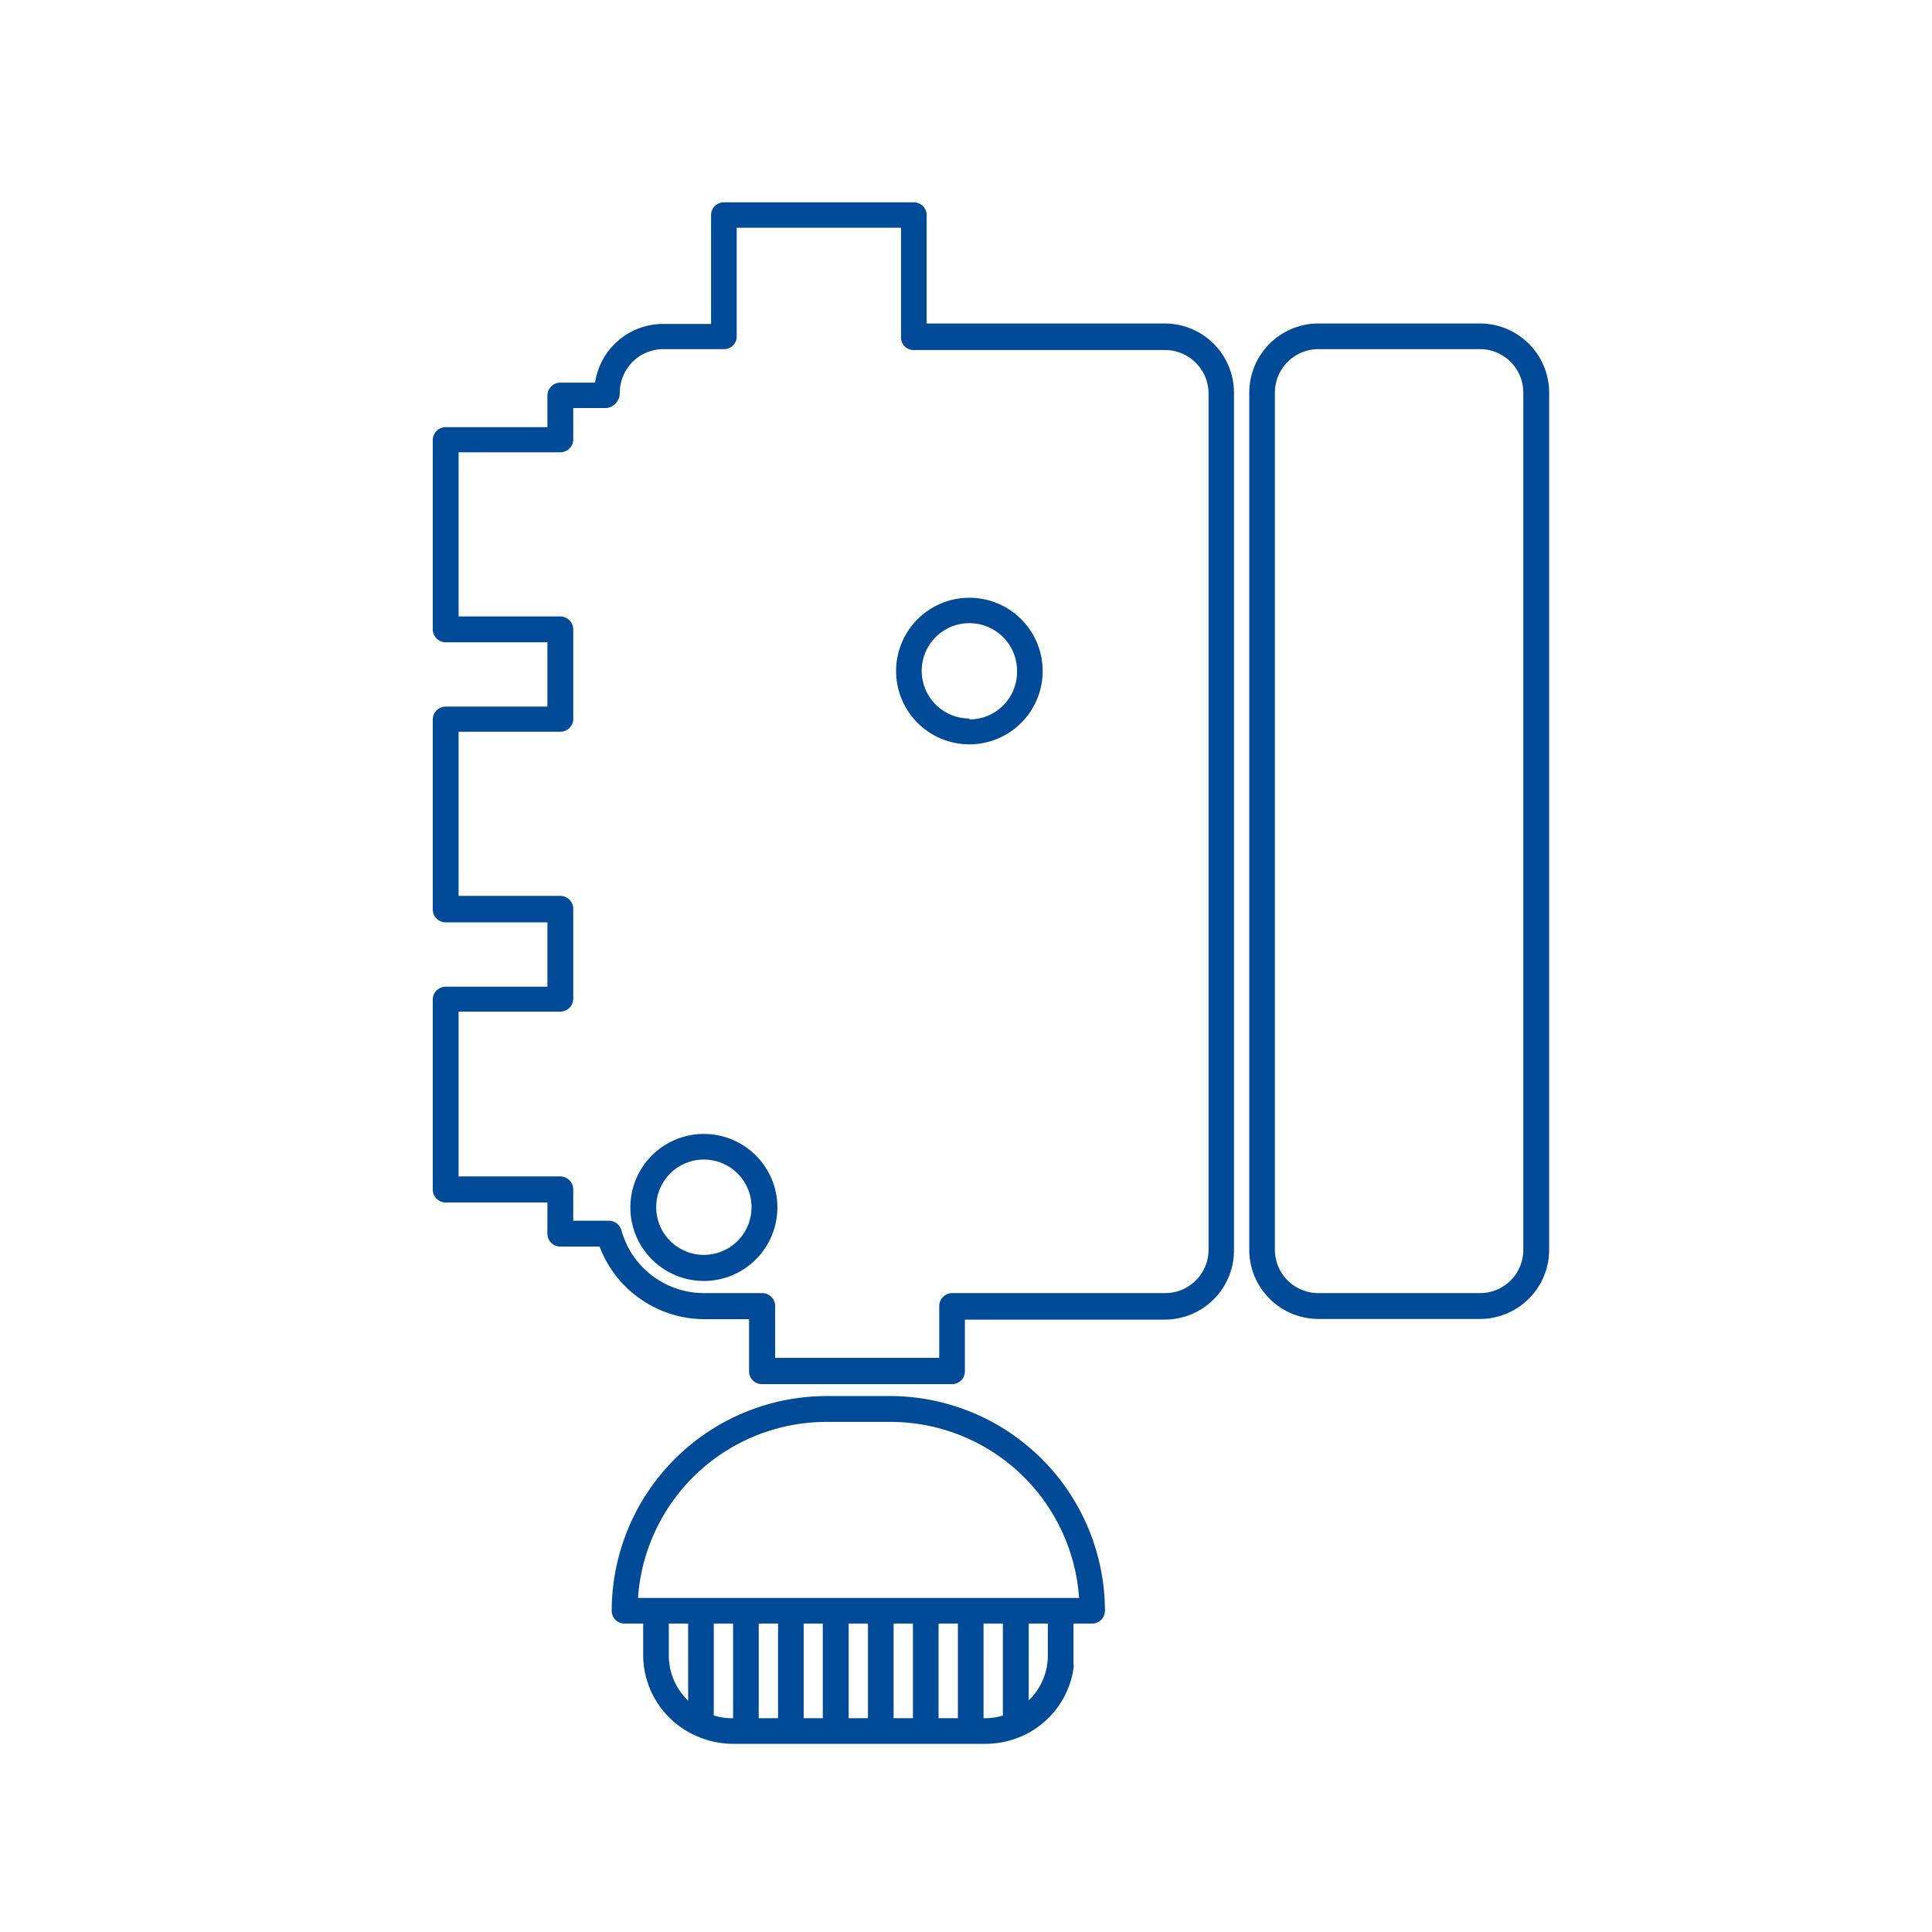
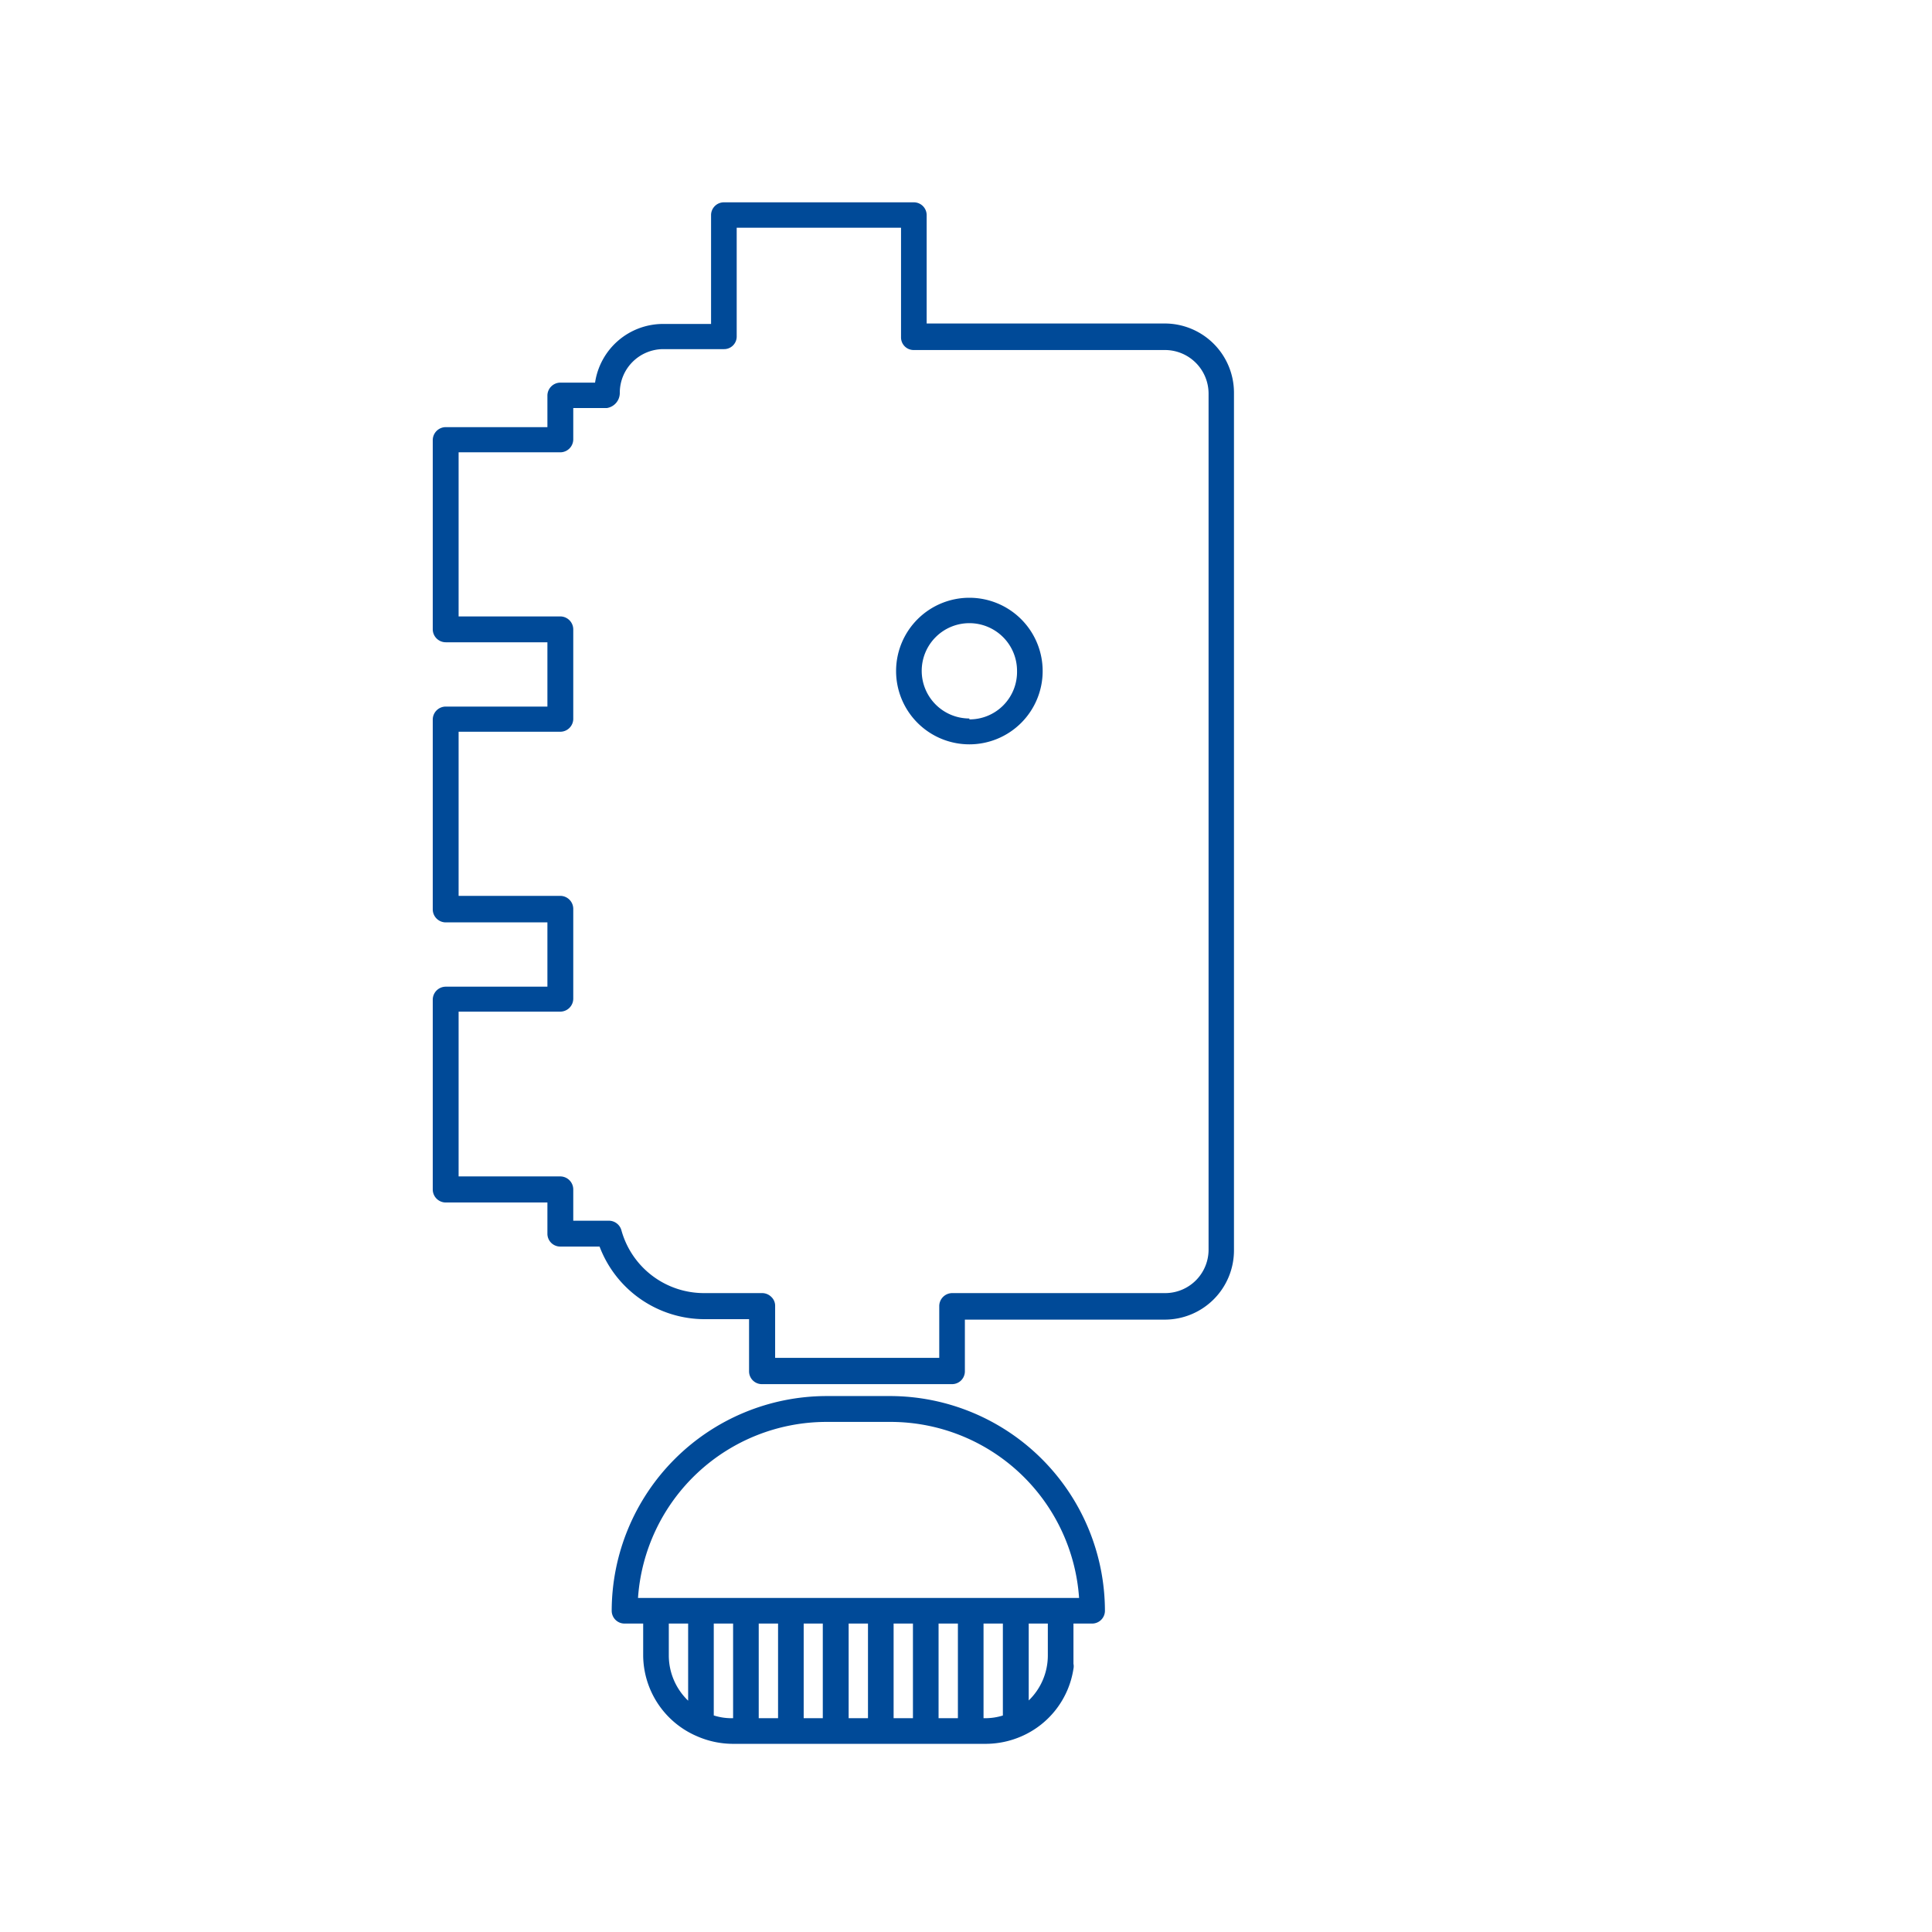
<svg xmlns="http://www.w3.org/2000/svg" width="85.94" height="85.94" viewBox="0 0 85.94 85.94">
  <defs>
    <style>.cls-1{fill:#004a98;}.cls-2{fill:none;}</style>
  </defs>
  <g id="Layer_2" data-name="Layer 2">
    <g id="Layer_2-2" data-name="Layer 2">
-       <path class="cls-1" d="M65.83,14.39H58.64a3.08,3.08,0,0,0-3.07,3.07V55.59a3.08,3.08,0,0,0,3.07,3.08h7.19a3.08,3.08,0,0,0,3.08-3.08V17.46A3.08,3.08,0,0,0,65.83,14.39Zm1.93,41.2a1.92,1.92,0,0,1-1.93,1.93H58.64a1.93,1.93,0,0,1-1.93-1.93V17.46a1.94,1.94,0,0,1,1.93-1.93h7.19a1.93,1.93,0,0,1,1.93,1.93Z" />
      <path class="cls-1" d="M39.64,62.1H36.76a9.57,9.57,0,0,0-9.55,9.55.57.57,0,0,0,.58.57h.82v1.42A3.94,3.94,0,0,0,31,77.23h0a4,4,0,0,0,1.59.34H43.86a4,4,0,0,0,1.59-.34h0a3.92,3.92,0,0,0,2.3-3,.54.54,0,0,0,0-.22V72.22h.82a.57.57,0,0,0,.58-.57A9.57,9.57,0,0,0,39.64,62.1ZM29.75,72.22h.86v3.43a2.79,2.79,0,0,1-.86-2Zm2,4.09V72.22h.86v4.21h-.08A2.59,2.59,0,0,1,31.76,76.31Zm2-4.09h.86v4.21h-.86Zm2,0h.85v4.21h-.85Zm2,0h.86v4.21h-.86Zm2,0h.86v4.21h-.86Zm2,0h.86v4.21h-.86Zm2,4.21V72.22h.86v4.09a2.64,2.64,0,0,1-.78.12Zm2.86-2.79a2.78,2.78,0,0,1-.85,2V72.22h.85Zm.58-2.56H28.38a8.41,8.41,0,0,1,8.38-7.83h2.88A8.41,8.41,0,0,1,48,71.08Z" />
-       <path class="cls-1" d="M31.32,50.44a3.27,3.27,0,1,0,3.26,3.27A3.27,3.27,0,0,0,31.32,50.44Zm0,5.38a2.12,2.12,0,1,1,2.11-2.11A2.12,2.12,0,0,1,31.32,55.82Z" />
      <path class="cls-1" d="M43.12,26.59a3.26,3.26,0,1,0,3.26,3.26A3.26,3.26,0,0,0,43.12,26.59Zm0,5.37a2.12,2.12,0,1,1,2.12-2.11A2.11,2.11,0,0,1,43.12,32Z" />
      <path class="cls-1" d="M51.83,14.39H41.22V9.56A.57.57,0,0,0,40.65,9H32.2a.57.57,0,0,0-.57.58v4.83H29.47a3.06,3.06,0,0,0-3,2.61H24.92a.58.58,0,0,0-.57.57V19H19.83a.58.58,0,0,0-.58.58V28a.58.58,0,0,0,.58.57h4.52v2.86H19.83a.58.58,0,0,0-.58.58v8.45a.58.58,0,0,0,.58.57h4.52v2.86H19.83a.58.58,0,0,0-.58.58v8.45a.58.58,0,0,0,.58.57h4.52v1.39a.57.57,0,0,0,.57.57h1.75a5,5,0,0,0,4.65,3.23h2V61a.57.57,0,0,0,.57.57h8.45a.57.57,0,0,0,.58-.57v-2.3h8.9a3.08,3.08,0,0,0,3.07-3.08V17.46A3.08,3.08,0,0,0,51.83,14.39Zm1.93,41.2a1.93,1.93,0,0,1-1.93,1.93H42.35a.58.58,0,0,0-.57.57V60.4h-7.3V58.09a.54.54,0,0,0-.17-.4.58.58,0,0,0-.41-.17H31.32a3.81,3.81,0,0,1-3.68-2.8.58.58,0,0,0-.56-.42H25.5V52.91a.58.58,0,0,0-.58-.58H20.4V45h4.52a.58.58,0,0,0,.58-.57v-4a.58.58,0,0,0-.58-.58H20.4v-7.3h4.52A.58.58,0,0,0,25.5,32V28a.58.58,0,0,0-.58-.58H20.4v-7.3h4.52a.58.58,0,0,0,.58-.57V18.15H27a.68.68,0,0,0,.57-.69,1.94,1.94,0,0,1,1.93-1.93H32.2a.56.56,0,0,0,.57-.57V10.13h7.31V15a.56.56,0,0,0,.57.57H51.83a1.94,1.94,0,0,1,1.93,1.93Z" />
      <rect class="cls-2" width="85.94" height="85.94" />
    </g>
  </g>
</svg>